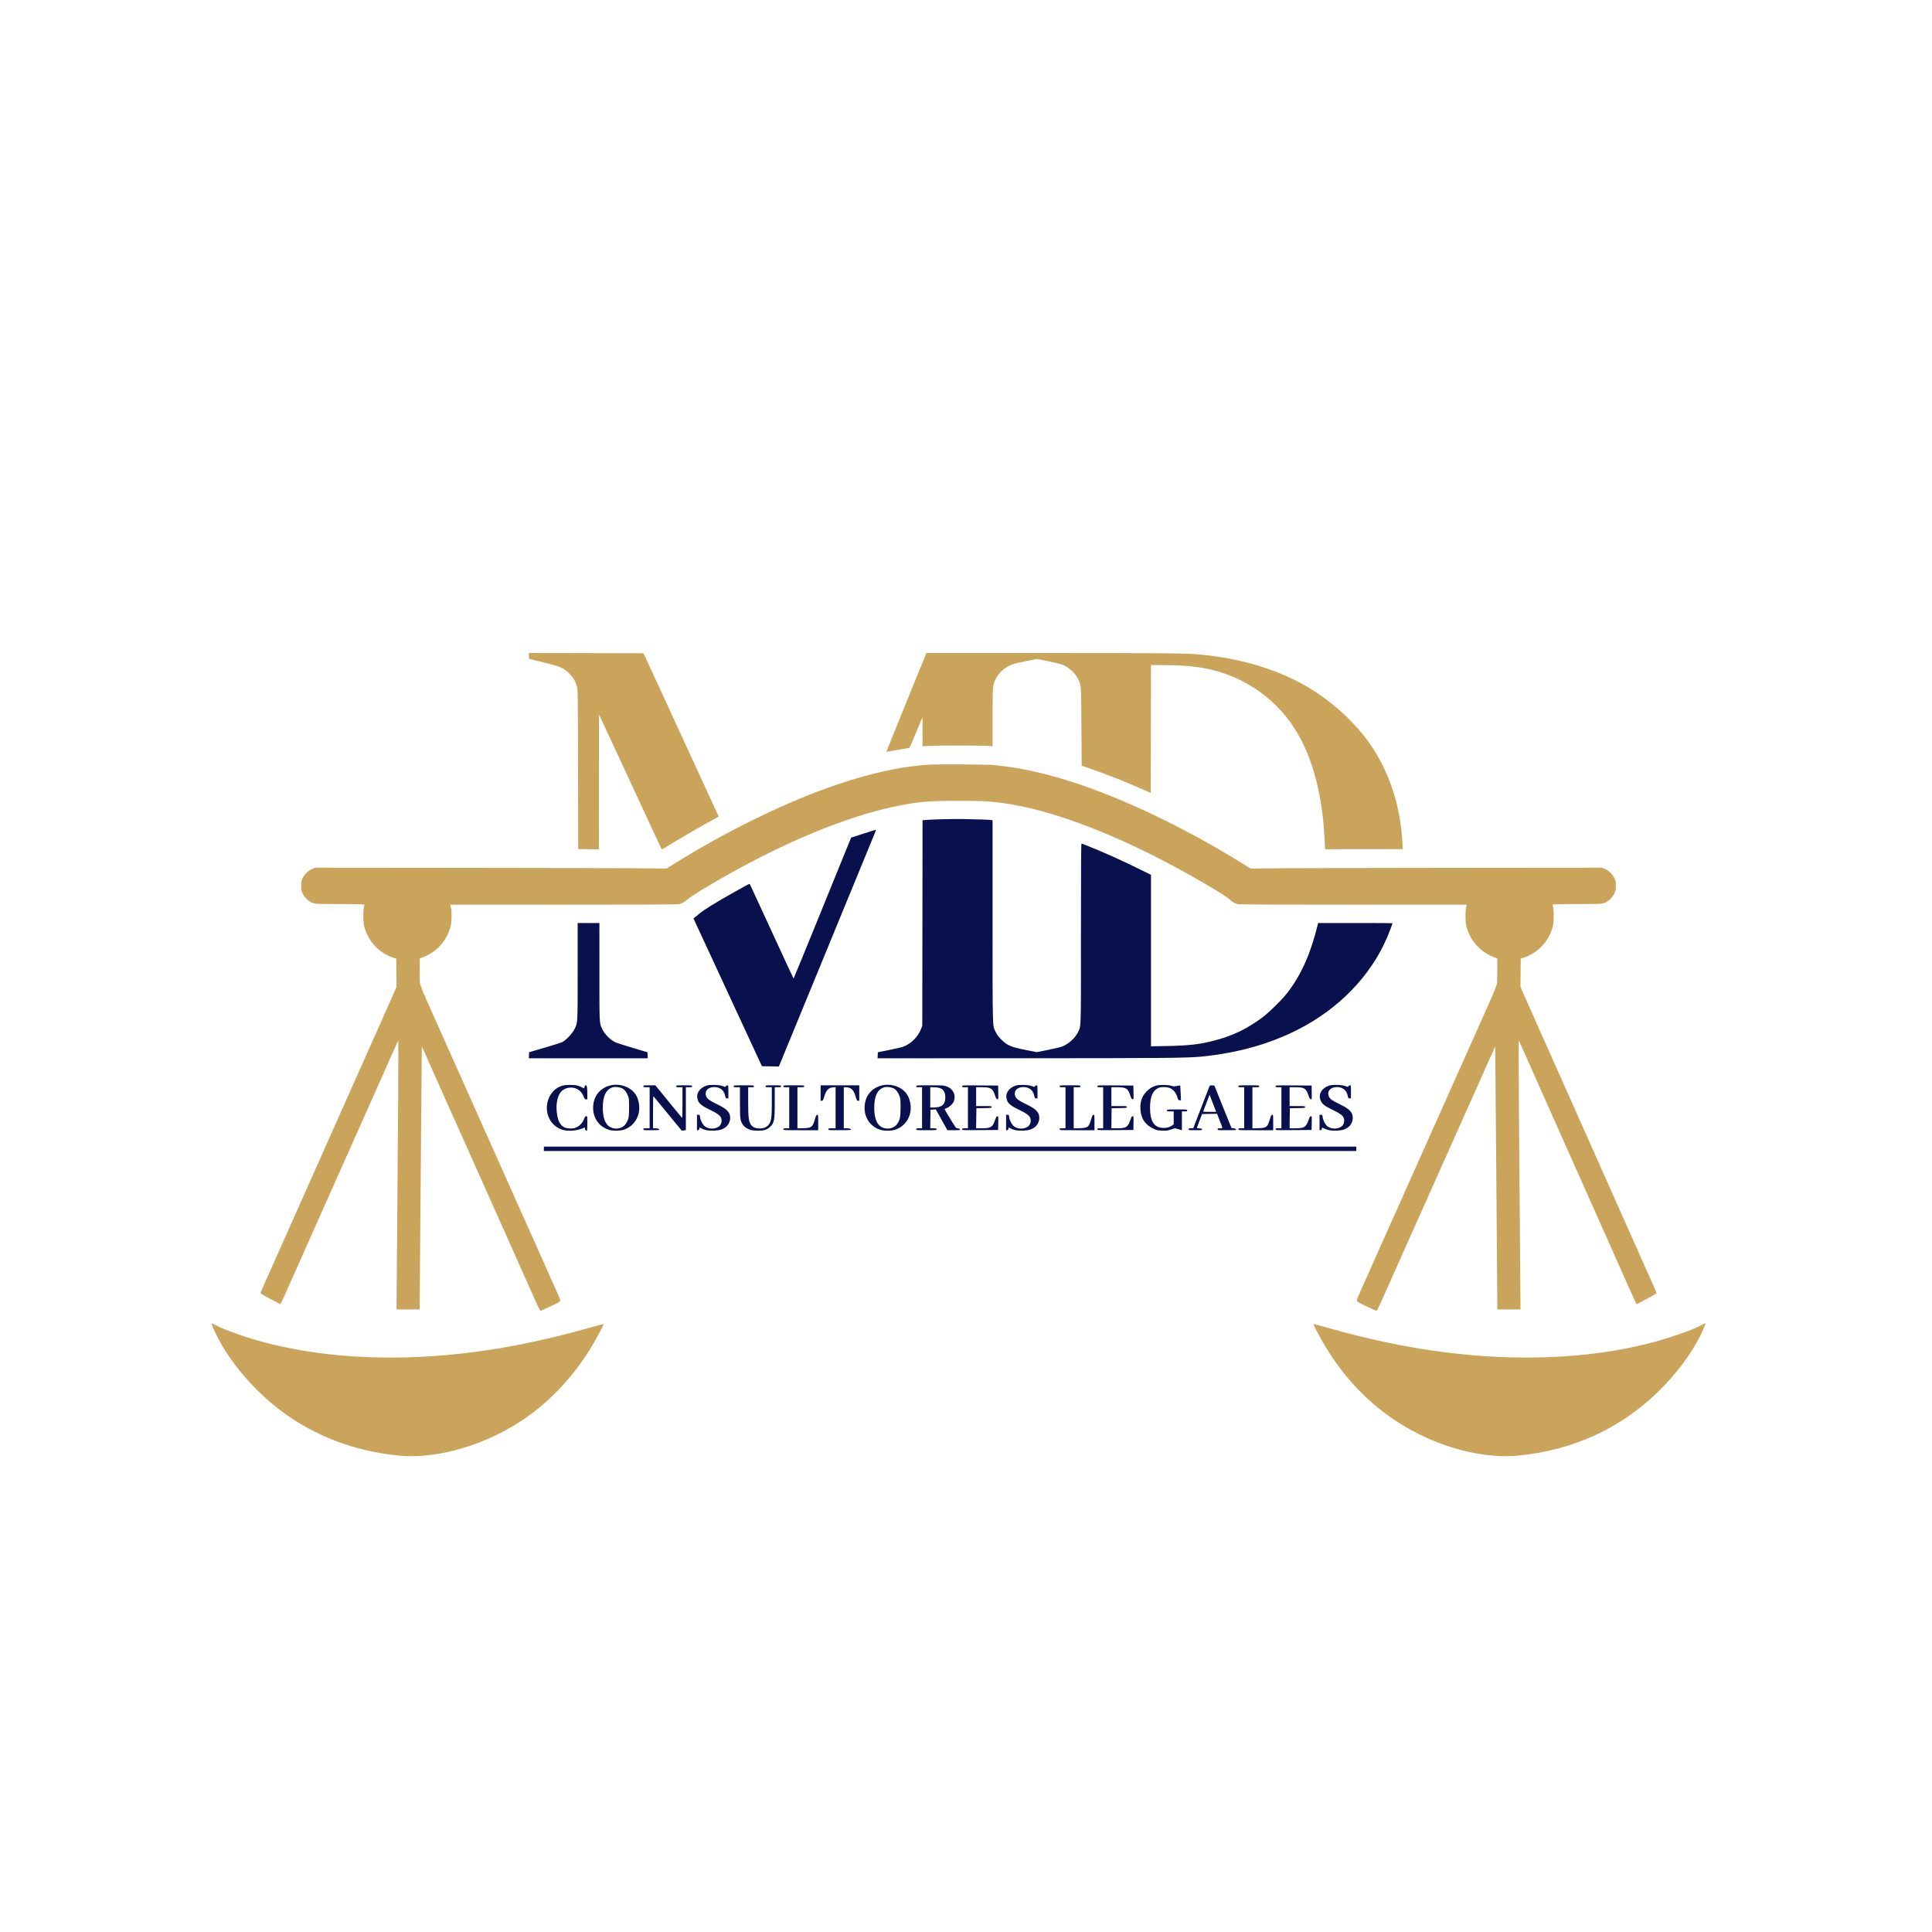
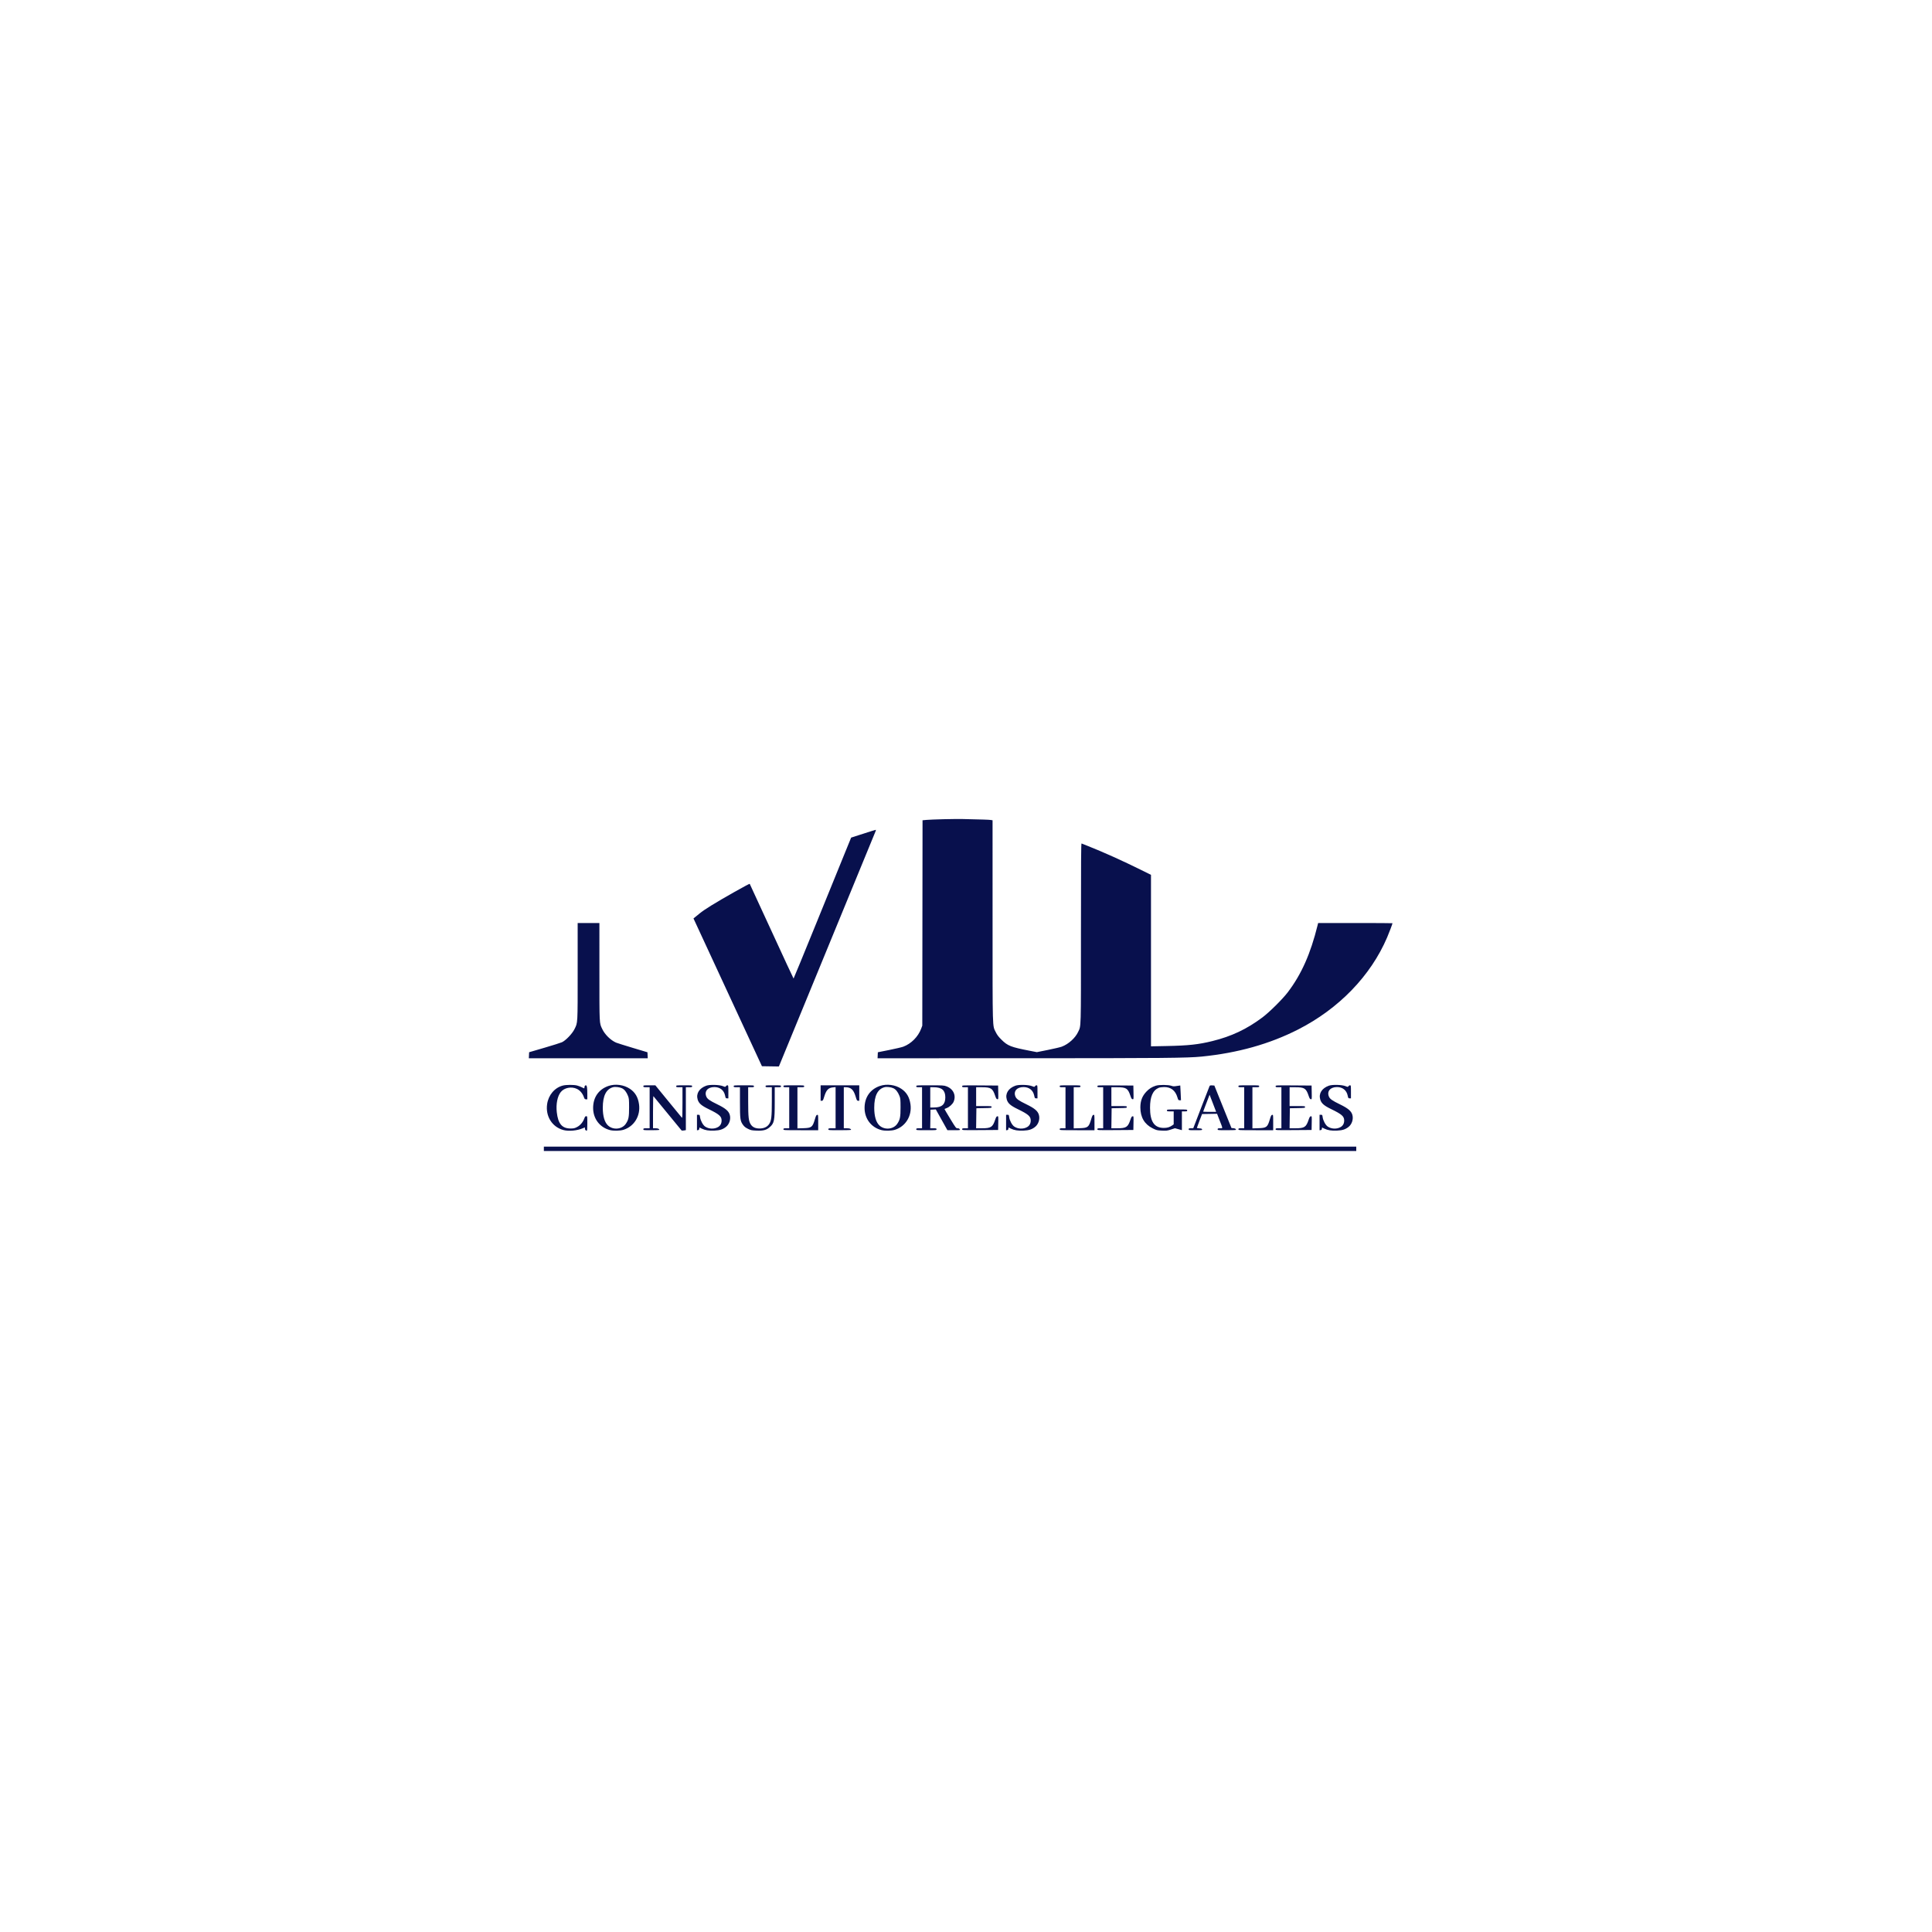
<svg xmlns="http://www.w3.org/2000/svg" width="4000" height="4000" viewBox="0 0 4000 4000" version="1.1">
-   <path d="M 1095 1357.977 C 1095 1363.352, 1095.229 1364.018, 1097.250 1364.517 C 1098.487 1364.823, 1111.919 1368.133, 1127.097 1371.874 C 1161.214 1380.282, 1166.768 1382.720, 1178.567 1394.468 C 1187.142 1403.006, 1191.388 1410.117, 1194.706 1421.500 C 1196.334 1427.086, 1196.476 1438.895, 1196.761 1592.750 L 1197.067 1758 1204.784 1758.019 C 1209.028 1758.029, 1218.688 1758.164, 1226.250 1758.320 L 1240 1758.602 1240.047 1619.051 L 1240.093 1479.500 1242.429 1484 C 1243.713 1486.475, 1272.771 1549.025, 1307.001 1623 C 1341.232 1696.975, 1369.554 1757.847, 1369.939 1758.270 C 1370.325 1758.694, 1374.434 1756.622, 1379.070 1753.667 C 1388.209 1747.842, 1417.860 1730.168, 1435.500 1720.031 C 1455.630 1708.464, 1459.403 1706.342, 1473.750 1698.527 C 1481.588 1694.258, 1487.993 1690.705, 1487.984 1690.633 C 1487.976 1690.560, 1452.963 1614.450, 1410.179 1521.500 L 1332.389 1352.500 1213.694 1352.246 L 1095 1351.992 1095 1357.977 M 1916.671 1355.250 C 1905.070 1383.057, 1834.942 1556.275, 1835.186 1556.520 C 1835.371 1556.705, 1840.918 1555.803, 1847.511 1554.516 C 1854.105 1553.229, 1864.450 1551.415, 1870.500 1550.485 C 1876.550 1549.556, 1881.986 1548.659, 1882.580 1548.494 C 1883.175 1548.328, 1889.573 1533.862, 1896.800 1516.346 L 1909.940 1484.500 1909.970 1514.733 L 1910 1544.966 1925.750 1544.233 C 1934.412 1543.830, 1946.675 1543.546, 1953 1543.603 C 1959.325 1543.659, 1973.725 1543.677, 1985 1543.643 C 2019.500 1543.538, 2040.157 1543.807, 2047.750 1544.460 L 2055 1545.083 2055.017 1485.792 C 2055.031 1437.657, 2055.310 1425.183, 2056.498 1419.500 C 2060.145 1402.055, 2072.205 1386.916, 2089.040 1378.652 C 2097.552 1374.473, 2100.930 1373.519, 2122.750 1369.130 L 2146.999 1364.252 2170.250 1369.006 C 2183.037 1371.621, 2196.081 1374.745, 2199.236 1375.947 C 2212.060 1380.834, 2225.768 1393.148, 2231.811 1405.208 C 2238.612 1418.780, 2238.347 1415.092, 2238.952 1504.385 L 2239.500 1585.270 2257.500 1591.468 C 2291.900 1603.311, 2331.760 1619.120, 2368 1635.292 L 2382.500 1641.763 2382.754 1509.382 L 2383.007 1377 2407.254 1377.004 C 2478.507 1377.014, 2523.218 1385.836, 2569.981 1409.112 C 2605.443 1426.763, 2637.875 1452.914, 2663.021 1484.133 C 2709.679 1542.058, 2736.710 1627.567, 2742.286 1734.868 L 2743.500 1758.237 2749.750 1758.177 C 2753.188 1758.144, 2789.366 1758.091, 2830.146 1758.059 L 2904.292 1758 2903.612 1745.250 C 2899.126 1661.167, 2871.969 1584.929, 2825.180 1525.065 C 2795.596 1487.215, 2755.917 1452.111, 2712.750 1425.601 C 2652.280 1388.464, 2572.554 1363.544, 2488.500 1355.508 C 2456.236 1352.424, 2420.562 1352.033, 2170.263 1352.016 L 1918.027 1352 1916.671 1355.250 M 1924 1583.134 C 1826.222 1588.907, 1702.623 1627.272, 1565.500 1694.414 C 1506.229 1723.436, 1450.968 1754.005, 1396.701 1787.792 L 1379.902 1798.250 1313.201 1797.646 C 1276.516 1797.314, 1112.850 1796.920, 949.500 1796.771 L 652.500 1796.500 646.753 1798.821 C 638.731 1802.060, 630.830 1809.569, 626.774 1817.807 C 623.769 1823.912, 623.500 1825.241, 623.500 1834 C 623.500 1842.759, 623.769 1844.088, 626.774 1850.193 C 630.830 1858.431, 638.731 1865.940, 646.753 1869.179 C 652.469 1871.488, 652.774 1871.502, 703.844 1871.785 C 748.612 1872.033, 755.115 1872.258, 754.621 1873.545 C 752.770 1878.370, 751.802 1889.695, 752.243 1901.384 C 752.663 1912.526, 753.206 1915.930, 755.851 1924 C 765.099 1952.220, 787.007 1974.080, 815 1983.018 L 820.500 1984.774 820.765 2013.856 L 821.030 2042.938 817.120 2052.219 C 814.970 2057.324, 811.534 2065.100, 809.484 2069.500 C 807.434 2073.900, 803.614 2082.450, 800.994 2088.500 C 798.375 2094.550, 794.100 2104.225, 791.496 2110 C 784.254 2126.060, 779.256 2137.253, 772.966 2151.500 C 769.809 2158.650, 763.299 2173.275, 758.498 2184 C 753.698 2194.725, 747.190 2209.350, 744.038 2216.500 C 734.655 2237.778, 716.344 2278.790, 706.881 2299.721 C 703.097 2308.093, 700 2315.158, 700 2315.422 C 700 2315.686, 697.252 2321.886, 693.894 2329.201 C 690.536 2336.515, 685.623 2347.450, 682.975 2353.500 C 678.098 2364.644, 672.269 2377.736, 656.483 2413 C 651.682 2423.725, 645.393 2437.900, 642.507 2444.500 C 639.620 2451.100, 635.129 2461.225, 632.525 2467 C 629.922 2472.775, 624.284 2485.375, 619.997 2495 C 615.709 2504.625, 610.290 2516.775, 607.953 2522 C 605.617 2527.225, 601.122 2537.350, 597.966 2544.500 C 594.809 2551.650, 588.300 2566.275, 583.500 2577 C 573.784 2598.712, 566.265 2615.609, 557.023 2636.500 C 553.617 2644.200, 548.135 2656.451, 544.841 2663.725 C 541.546 2670.999, 539.114 2677.375, 539.434 2677.894 C 540.025 2678.849, 579.229 2700, 580.410 2700 C 581.214 2700, 588.684 2683.722, 610.011 2635.500 C 623.766 2604.397, 640.643 2566.435, 646.465 2553.500 C 656.032 2532.245, 670.245 2500.362, 683.020 2471.500 C 686.184 2464.350, 692.700 2449.725, 697.500 2439 C 707.452 2416.762, 715.168 2399.437, 723.777 2380 C 739.404 2344.717, 742.481 2337.813, 746.731 2328.500 C 749.240 2323, 753.973 2312.425, 757.248 2305 C 767.499 2281.759, 783.030 2246.788, 792.998 2224.500 C 796.195 2217.350, 802.704 2202.725, 807.461 2192 C 812.218 2181.275, 817.998 2168.384, 820.305 2163.352 L 824.500 2154.205 824.784 2178.352 C 824.940 2191.634, 824.151 2314.550, 823.031 2451.500 C 821.911 2588.450, 820.996 2702.863, 820.997 2705.750 L 821 2711 845 2711 L 869 2711 869.004 2692.250 C 869.007 2675.036, 870.116 2536.375, 871.449 2386.500 C 871.747 2352.950, 872.291 2289.725, 872.659 2246 L 873.327 2166.500 876.772 2174 C 878.667 2178.125, 882.587 2186.900, 885.484 2193.500 C 888.380 2200.100, 894.691 2214.275, 899.509 2225 C 904.326 2235.725, 910.038 2248.550, 912.203 2253.500 C 914.367 2258.450, 918.982 2268.800, 922.458 2276.500 C 925.935 2284.200, 932.695 2299.275, 937.482 2310 C 947.849 2333.229, 955.502 2350.347, 964.306 2370 C 979.199 2403.245, 984.525 2415.174, 989.980 2427.500 C 993.145 2434.650, 999.675 2449.275, 1004.492 2460 C 1009.309 2470.725, 1015.623 2484.900, 1018.523 2491.500 C 1021.423 2498.100, 1025.244 2506.650, 1027.014 2510.500 C 1028.784 2514.350, 1032.825 2523.350, 1035.995 2530.500 C 1039.166 2537.650, 1045.689 2552.275, 1050.493 2563 C 1055.296 2573.725, 1061.816 2588.350, 1064.980 2595.500 C 1068.145 2602.650, 1074.676 2617.275, 1079.494 2628 C 1084.313 2638.725, 1090.833 2653.350, 1093.983 2660.500 C 1097.134 2667.650, 1101.973 2678.450, 1104.737 2684.500 C 1107.501 2690.550, 1110.802 2697.975, 1112.073 2701 C 1114.271 2706.233, 1118.632 2714, 1119.371 2714 C 1119.562 2714, 1128.669 2709.811, 1139.609 2704.691 C 1155.584 2697.214, 1159.562 2694.958, 1159.814 2693.233 C 1160.109 2691.216, 1155.924 2680.956, 1145.240 2657.500 C 1142.735 2652, 1138.107 2641.650, 1134.956 2634.500 C 1131.805 2627.350, 1125.299 2612.725, 1120.500 2602 C 1115.700 2591.275, 1109.993 2578.450, 1107.817 2573.500 C 1105.642 2568.550, 1101.019 2558.200, 1097.544 2550.500 C 1094.069 2542.800, 1087.611 2528.400, 1083.192 2518.500 C 1078.773 2508.600, 1071.748 2492.928, 1067.579 2483.673 C 1063.411 2474.418, 1060 2466.680, 1060 2466.477 C 1060 2466.275, 1057.460 2460.572, 1054.354 2453.804 C 1051.249 2447.037, 1046.132 2435.650, 1042.982 2428.500 C 1039.832 2421.350, 1033.313 2406.725, 1028.494 2396 C 1023.676 2385.275, 1017.149 2370.650, 1013.990 2363.500 C 1010.832 2356.350, 1004.087 2341.275, 999.002 2330 C 993.918 2318.725, 987.389 2304.100, 984.494 2297.500 C 981.599 2290.900, 974.865 2275.825, 969.530 2264 C 964.195 2252.175, 957.671 2237.550, 955.032 2231.500 C 952.393 2225.450, 948.567 2216.900, 946.529 2212.500 C 944.491 2208.100, 940.658 2199.550, 938.012 2193.500 C 935.366 2187.450, 929.051 2173.275, 923.977 2162 C 918.904 2150.725, 912.159 2135.650, 908.990 2128.500 C 905.820 2121.350, 899.296 2106.725, 894.493 2096 C 878.367 2059.995, 874.226 2050.290, 872.596 2044.681 C 871.704 2041.612, 870.530 2038.827, 869.987 2038.492 C 869.377 2038.115, 869 2027.646, 869 2011.123 L 869 1984.364 877.532 1981.046 C 902.703 1971.254, 922.577 1950.114, 931.158 1924 C 933.891 1915.681, 934.335 1912.760, 934.729 1900.500 C 935.044 1890.671, 934.754 1884.483, 933.755 1879.729 L 932.332 1872.959 1167.148 1873.023 C 1340.882 1873.070, 1403.073 1872.788, 1406.226 1871.939 C 1412.816 1870.165, 1418.081 1867.195, 1423 1862.478 C 1431.747 1854.091, 1488.185 1820.502, 1541.500 1791.953 C 1658.221 1729.453, 1770.544 1685.843, 1860.500 1668.100 C 1902.244 1659.867, 1925.079 1658.008, 1984.500 1658.008 C 2030.663 1658.008, 2046.148 1658.729, 2072.500 1662.105 C 2184.905 1676.507, 2336.094 1736.674, 2497.186 1831.113 C 2524.196 1846.946, 2541.191 1857.867, 2546 1862.478 C 2550.919 1867.195, 2556.184 1870.165, 2562.774 1871.939 C 2565.927 1872.788, 2628.118 1873.070, 2801.852 1873.023 L 3036.668 1872.959 3035.245 1879.729 C 3034.246 1884.483, 3033.956 1890.671, 3034.271 1900.500 C 3034.665 1912.760, 3035.109 1915.681, 3037.842 1924 C 3046.423 1950.114, 3066.297 1971.254, 3091.468 1981.046 L 3100 1984.364 3100 2011.123 C 3100 2027.646, 3099.623 2038.115, 3099.013 2038.492 C 3098.470 2038.827, 3097.296 2041.612, 3096.404 2044.681 C 3094.774 2050.290, 3090.633 2059.995, 3074.507 2096 C 3069.704 2106.725, 3063.180 2121.350, 3060.010 2128.500 C 3056.841 2135.650, 3050.096 2150.725, 3045.023 2162 C 3039.949 2173.275, 3033.634 2187.450, 3030.988 2193.500 C 3028.342 2199.550, 3024.509 2208.100, 3022.471 2212.500 C 3020.433 2216.900, 3016.607 2225.450, 3013.968 2231.500 C 3011.329 2237.550, 3004.805 2252.175, 2999.470 2264 C 2994.135 2275.825, 2987.401 2290.900, 2984.506 2297.500 C 2981.611 2304.100, 2975.082 2318.725, 2969.998 2330 C 2964.913 2341.275, 2958.168 2356.350, 2955.010 2363.500 C 2951.851 2370.650, 2945.324 2385.275, 2940.506 2396 C 2935.687 2406.725, 2929.168 2421.350, 2926.018 2428.500 C 2922.868 2435.650, 2917.751 2447.037, 2914.646 2453.804 C 2911.540 2460.572, 2909 2466.275, 2909 2466.477 C 2909 2466.680, 2905.589 2474.418, 2901.421 2483.673 C 2897.252 2492.928, 2890.227 2508.600, 2885.808 2518.500 C 2881.389 2528.400, 2874.931 2542.800, 2871.456 2550.500 C 2867.981 2558.200, 2863.358 2568.550, 2861.183 2573.500 C 2859.007 2578.450, 2853.300 2591.275, 2848.500 2602 C 2843.701 2612.725, 2837.195 2627.350, 2834.044 2634.500 C 2830.893 2641.650, 2826.265 2652, 2823.760 2657.500 C 2813.076 2680.956, 2808.891 2691.216, 2809.186 2693.233 C 2809.438 2694.958, 2813.416 2697.214, 2829.391 2704.691 C 2840.331 2709.811, 2849.438 2714, 2849.629 2714 C 2850.368 2714, 2854.729 2706.233, 2856.927 2701 C 2858.198 2697.975, 2861.499 2690.550, 2864.263 2684.500 C 2867.027 2678.450, 2871.866 2667.650, 2875.017 2660.500 C 2878.167 2653.350, 2884.687 2638.725, 2889.506 2628 C 2894.324 2617.275, 2900.855 2602.650, 2904.020 2595.500 C 2907.184 2588.350, 2913.704 2573.725, 2918.507 2563 C 2923.311 2552.275, 2929.834 2537.650, 2933.005 2530.500 C 2936.175 2523.350, 2940.216 2514.350, 2941.986 2510.500 C 2943.756 2506.650, 2947.577 2498.100, 2950.477 2491.500 C 2953.377 2484.900, 2959.691 2470.725, 2964.508 2460 C 2969.325 2449.275, 2975.855 2434.650, 2979.020 2427.500 C 2984.475 2415.174, 2989.801 2403.245, 3004.694 2370 C 3013.498 2350.347, 3021.151 2333.229, 3031.518 2310 C 3036.305 2299.275, 3043.065 2284.200, 3046.542 2276.500 C 3050.018 2268.800, 3054.633 2258.450, 3056.797 2253.500 C 3058.962 2248.550, 3064.674 2235.725, 3069.491 2225 C 3074.309 2214.275, 3080.620 2200.100, 3083.516 2193.500 C 3086.413 2186.900, 3090.333 2178.125, 3092.228 2174 L 3095.673 2166.500 3096.341 2246 C 3096.709 2289.725, 3097.253 2352.950, 3097.551 2386.500 C 3098.884 2536.375, 3099.993 2675.036, 3099.996 2692.250 L 3100 2711 3124 2711 L 3148 2711 3148.003 2705.750 C 3148.004 2702.863, 3147.089 2588.450, 3145.969 2451.500 C 3144.849 2314.550, 3144.060 2191.634, 3144.216 2178.352 L 3144.500 2154.205 3148.695 2163.352 C 3151.002 2168.384, 3156.782 2181.275, 3161.539 2192 C 3166.296 2202.725, 3172.805 2217.350, 3176.002 2224.500 C 3185.970 2246.788, 3201.501 2281.759, 3211.752 2305 C 3215.027 2312.425, 3219.760 2323, 3222.269 2328.500 C 3226.519 2337.813, 3229.596 2344.717, 3245.223 2380 C 3253.832 2399.437, 3261.548 2416.762, 3271.500 2439 C 3276.300 2449.725, 3282.816 2464.350, 3285.980 2471.500 C 3298.755 2500.362, 3312.968 2532.245, 3322.535 2553.500 C 3328.357 2566.435, 3345.234 2604.397, 3358.989 2635.500 C 3380.316 2683.722, 3387.786 2700, 3388.590 2700 C 3389.771 2700, 3428.975 2678.849, 3429.566 2677.894 C 3429.886 2677.375, 3427.454 2670.999, 3424.159 2663.725 C 3420.865 2656.451, 3415.383 2644.200, 3411.977 2636.500 C 3402.735 2615.609, 3395.216 2598.712, 3385.500 2577 C 3380.700 2566.275, 3374.191 2551.650, 3371.034 2544.500 C 3367.878 2537.350, 3363.383 2527.225, 3361.047 2522 C 3358.710 2516.775, 3353.291 2504.625, 3349.003 2495 C 3344.716 2485.375, 3339.078 2472.775, 3336.475 2467 C 3333.871 2461.225, 3329.380 2451.100, 3326.493 2444.500 C 3323.607 2437.900, 3317.318 2423.725, 3312.517 2413 C 3296.731 2377.736, 3290.902 2364.644, 3286.025 2353.500 C 3283.377 2347.450, 3278.464 2336.515, 3275.106 2329.201 C 3271.748 2321.886, 3269 2315.686, 3269 2315.422 C 3269 2315.158, 3265.903 2308.093, 3262.119 2299.721 C 3252.656 2278.790, 3234.345 2237.778, 3224.962 2216.500 C 3221.810 2209.350, 3215.302 2194.725, 3210.502 2184 C 3205.701 2173.275, 3199.191 2158.650, 3196.034 2151.500 C 3189.744 2137.253, 3184.746 2126.060, 3177.504 2110 C 3174.900 2104.225, 3170.625 2094.550, 3168.006 2088.500 C 3165.386 2082.450, 3161.566 2073.900, 3159.516 2069.500 C 3157.466 2065.100, 3154.030 2057.324, 3151.880 2052.219 L 3147.970 2042.938 3148.235 2013.856 L 3148.500 1984.774 3154 1983.018 C 3168.858 1978.274, 3182.502 1969.579, 3193.260 1957.999 C 3202.171 1948.407, 3208.946 1936.825, 3213.149 1924 C 3215.794 1915.930, 3216.337 1912.526, 3216.757 1901.384 C 3217.198 1889.695, 3216.230 1878.370, 3214.379 1873.545 C 3213.885 1872.258, 3220.388 1872.033, 3265.156 1871.785 C 3316.226 1871.502, 3316.531 1871.488, 3322.247 1869.179 C 3330.269 1865.940, 3338.170 1858.431, 3342.226 1850.193 C 3345.231 1844.088, 3345.500 1842.759, 3345.500 1834 C 3345.500 1825.241, 3345.231 1823.912, 3342.226 1817.807 C 3338.170 1809.569, 3330.269 1802.060, 3322.247 1798.821 L 3316.500 1796.500 3019.500 1796.771 C 2856.150 1796.920, 2692.484 1797.314, 2655.799 1797.646 L 2589.098 1798.250 2572.299 1787.792 C 2546.266 1771.584, 2518.595 1755.310, 2491.500 1740.273 C 2384.315 1680.789, 2277.830 1634.828, 2188.352 1609.428 C 2140.475 1595.837, 2102.972 1588.531, 2057.500 1583.935 C 2044.719 1582.643, 1942.681 1582.031, 1924 1583.134 M 438 2740.477 C 438 2742.133, 443.575 2755.189, 448.317 2764.640 C 476.603 2821.014, 526.250 2879.112, 582 2921.081 C 650.797 2972.871, 733.667 3004.468, 824.500 3013.542 C 906.389 3021.722, 1009.404 2991.046, 1089.939 2934.498 C 1143.579 2896.834, 1189.750 2846.520, 1225.749 2786.500 C 1236.092 2769.255, 1250.480 2742.147, 1249.702 2741.369 C 1249.413 2741.079, 1236.423 2744.459, 1220.838 2748.880 C 1136.934 2772.680, 1060.772 2788.768, 984 2798.909 C 831.254 2819.086, 684.205 2813.357, 559.500 2782.370 C 517.158 2771.849, 467.624 2754.846, 446.033 2743.422 C 439.795 2740.121, 438 2739.463, 438 2740.477 M 3523.500 2743.076 C 3505.517 2753.369, 3452.059 2771.795, 3409.500 2782.370 C 3284.795 2813.357, 3137.746 2819.086, 2985 2798.909 C 2908.228 2788.768, 2832.066 2772.680, 2748.162 2748.880 C 2732.577 2744.459, 2719.587 2741.079, 2719.298 2741.369 C 2718.520 2742.147, 2732.908 2769.255, 2743.251 2786.500 C 2791.890 2867.594, 2856.905 2928.796, 2937 2968.887 C 3006.011 3003.429, 3082.010 3019.785, 3144.500 3013.542 C 3257.108 3002.293, 3355.088 2957.441, 3432.898 2881.524 C 3470.311 2845.021, 3500.560 2804.746, 3520.683 2764.640 C 3525.425 2755.189, 3531 2742.133, 3531 2740.477 C 3531 2739.410, 3528.228 2740.370, 3523.500 2743.076" stroke="none" fill="#cba45c" fill-rule="evenodd" />
  <path d="M 1953.500 1696.082 C 1938.650 1696.441, 1922.793 1697.084, 1918.261 1697.510 L 1910.023 1698.286 1909.761 1910.893 L 1909.500 2123.500 1907.167 2129.723 C 1900.883 2146.488, 1886.626 2160.865, 1870.146 2167.055 C 1867.041 2168.221, 1853.925 2171.293, 1841 2173.882 L 1817.500 2178.589 1817.202 2184.794 L 1816.905 2191 2115.202 2190.969 C 2411.137 2190.939, 2458.128 2190.505, 2488 2187.525 C 2562.425 2180.100, 2628.542 2161.531, 2687.500 2131.498 C 2771.987 2088.459, 2837.761 2020.478, 2871.846 1940.967 C 2876.068 1931.119, 2883 1912.756, 2883 1911.420 C 2883 1911.189, 2848.367 1911, 2806.039 1911 L 2729.077 1911 2728.029 1915.250 C 2713.322 1974.882, 2694.546 2017.117, 2666.124 2054.500 C 2655.274 2068.771, 2628.043 2095.732, 2613.500 2106.603 C 2581.133 2130.796, 2549.595 2145.679, 2509.982 2155.453 C 2481.202 2162.555, 2460.318 2164.811, 2415.250 2165.688 L 2383 2166.316 2383 1988.799 L 2383 1811.282 2362.250 1800.992 C 2324.768 1782.406, 2285.157 1764.571, 2253 1751.803 C 2246.125 1749.073, 2239.938 1746.602, 2239.250 1746.313 C 2238.253 1745.892, 2238 1783.451, 2238 1932.183 C 2238 2136.497, 2238.386 2123.063, 2232.129 2136.500 C 2226.247 2149.132, 2212.237 2161.763, 2198.304 2166.996 C 2195.112 2168.195, 2182.196 2171.241, 2169.602 2173.765 L 2146.703 2178.355 2132.102 2175.527 C 2092.883 2167.931, 2086.392 2165.387, 2073.397 2152.522 C 2067.283 2146.470, 2064.394 2142.658, 2061.634 2137 C 2054.596 2122.577, 2055.037 2137.902, 2055.017 1906.882 L 2055 1698.263 2050.750 1697.632 C 2046.978 1697.071, 2034.798 1696.667, 1992.500 1695.702 C 1985.900 1695.552, 1968.350 1695.722, 1953.500 1696.082 M 1804.500 1720.605 C 1800.100 1721.987, 1788.778 1725.610, 1779.340 1728.657 L 1762.180 1734.198 1749.270 1765.849 C 1742.169 1783.257, 1715.466 1848.902, 1689.929 1911.727 C 1664.393 1974.552, 1643.275 2025.959, 1643 2025.965 C 1642.725 2025.971, 1622.294 1981.994, 1597.598 1928.238 C 1572.901 1874.482, 1552.502 1830.276, 1552.267 1830.003 C 1551.776 1829.433, 1542.373 1834.403, 1519.500 1847.322 C 1480.654 1869.263, 1457.848 1883.360, 1448.431 1891.252 C 1445.644 1893.588, 1441.656 1896.850, 1439.570 1898.500 L 1435.777 1901.500 1506.642 2054.500 L 1577.507 2207.500 1595.045 2207.772 L 1612.584 2208.044 1711.973 1966.272 C 1766.637 1833.298, 1811.962 1723.037, 1812.694 1721.250 C 1813.427 1719.463, 1813.683 1718.021, 1813.263 1718.047 C 1812.844 1718.073, 1808.900 1719.224, 1804.500 1720.605 M 1196 2011.290 C 1196 2122.569, 1196.327 2116.755, 1189.264 2131 C 1184.645 2140.316, 1171.238 2154.256, 1163.461 2157.829 C 1160.690 2159.102, 1144.265 2164.280, 1126.961 2169.334 L 1095.500 2178.524 1095.202 2184.762 L 1094.905 2191 1218 2191 L 1341.095 2191 1340.798 2184.807 L 1340.500 2178.614 1310 2169.469 C 1293.225 2164.439, 1277.757 2159.575, 1275.626 2158.661 C 1264.372 2153.832, 1252.233 2141.890, 1246.762 2130.268 C 1240.788 2117.576, 1241.025 2122.444, 1241.012 2012.250 L 1241 1911 1218.500 1911 L 1196 1911 1196 2011.290 M 1165 2247.603 C 1148.202 2252.098, 1135.501 2267.183, 1132.776 2285.879 C 1129.107 2311.058, 1143.110 2333.381, 1166.500 2339.639 C 1177.387 2342.551, 1194.921 2340.963, 1206.452 2336.021 L 1211 2334.071 1211 2336.336 C 1211 2338.849, 1212.706 2341, 1214.700 2341 C 1215.709 2341, 1216 2337.641, 1216 2326 C 1216 2311.010, 1215.998 2311, 1213.698 2311 C 1211.857 2311, 1211.052 2311.954, 1209.686 2315.750 C 1206.940 2323.381, 1201.248 2330.053, 1194.568 2333.469 C 1189.516 2336.053, 1187.628 2336.466, 1181.096 2336.422 C 1163.585 2336.304, 1155.422 2326.586, 1152.754 2302.683 C 1150.880 2285.901, 1154.052 2269.773, 1160.935 2261.082 C 1168.196 2251.914, 1183.270 2248.962, 1194.576 2254.493 C 1200.853 2257.564, 1206.123 2263.763, 1208.753 2271.168 C 1210.244 2275.365, 1210.833 2276, 1213.235 2276 L 1216 2276 1216 2266.140 C 1216 2252.248, 1215.169 2247, 1212.971 2247 C 1211.123 2247, 1210 2248.902, 1210 2252.034 C 1210 2253.775, 1209.668 2253.732, 1205.202 2251.415 C 1202.563 2250.046, 1197.950 2248.273, 1194.952 2247.475 C 1187.992 2245.623, 1172.149 2245.691, 1165 2247.603 M 1259.772 2248.345 C 1239.617 2255.213, 1228 2271.848, 1228 2293.839 C 1228 2316.025, 1241.570 2334.039, 1262.500 2339.639 C 1269.924 2341.625, 1283.642 2341.367, 1290.909 2339.105 C 1313.021 2332.223, 1326.429 2310.179, 1323.039 2286.278 C 1320.964 2271.642, 1315.024 2261.564, 1304.176 2254.273 C 1291.609 2245.826, 1274.043 2243.481, 1259.772 2248.345 M 1462.321 2247.796 C 1447.679 2253.023, 1440.766 2264.135, 1444.450 2276.524 C 1446.768 2284.322, 1452.282 2289.150, 1467 2296.271 C 1489.058 2306.943, 1493.989 2311.249, 1493.996 2319.849 C 1494.002 2325.984, 1491.477 2330.641, 1486.620 2333.456 C 1478.649 2338.075, 1467.421 2337.602, 1459.765 2332.324 C 1455.279 2329.231, 1450.328 2319.950, 1449.389 2312.876 C 1448.785 2308.324, 1448.552 2308, 1445.871 2308 L 1443 2308 1443 2324.070 L 1443 2340.139 1445.250 2339.820 C 1446.819 2339.597, 1447.591 2338.718, 1447.800 2336.915 L 1448.101 2334.330 1452.800 2336.623 C 1459.967 2340.119, 1467.304 2341.287, 1478.981 2340.792 C 1490.198 2340.316, 1496.025 2338.507, 1502.673 2333.436 C 1509.947 2327.888, 1513.443 2317.242, 1510.939 2308.264 C 1508.708 2300.262, 1502.052 2294.641, 1485 2286.359 C 1469.194 2278.682, 1464.451 2275.323, 1462.364 2270.329 C 1457.815 2259.442, 1465.253 2250.640, 1479 2250.640 C 1490.633 2250.640, 1498.934 2257.217, 1501.211 2268.241 C 1502.317 2273.599, 1502.595 2274, 1505.200 2274 L 1508 2274 1508 2260.500 C 1508 2247.686, 1507.899 2247, 1506.008 2247 C 1504.913 2247, 1503.497 2247.832, 1502.863 2248.848 C 1501.744 2250.640, 1501.552 2250.636, 1496.604 2248.693 C 1489.099 2245.745, 1469.501 2245.232, 1462.321 2247.796 M 1821.772 2248.345 C 1801.617 2255.213, 1790 2271.848, 1790 2293.839 C 1790 2316.025, 1803.570 2334.039, 1824.500 2339.639 C 1831.924 2341.625, 1845.642 2341.367, 1852.909 2339.105 C 1875.021 2332.223, 1888.429 2310.179, 1885.039 2286.278 C 1882.964 2271.642, 1877.024 2261.564, 1866.176 2254.273 C 1853.609 2245.826, 1836.043 2243.481, 1821.772 2248.345 M 2102.321 2247.796 C 2087.679 2253.023, 2080.766 2264.135, 2084.450 2276.524 C 2086.768 2284.322, 2092.282 2289.150, 2107 2296.271 C 2129.058 2306.943, 2133.989 2311.249, 2133.996 2319.849 C 2134.002 2325.984, 2131.477 2330.641, 2126.620 2333.456 C 2118.649 2338.075, 2107.421 2337.602, 2099.765 2332.324 C 2095.279 2329.231, 2090.328 2319.950, 2089.389 2312.876 C 2088.785 2308.324, 2088.552 2308, 2085.871 2308 L 2083 2308 2083 2324.070 L 2083 2340.139 2085.250 2339.820 C 2086.819 2339.597, 2087.591 2338.718, 2087.800 2336.915 L 2088.101 2334.330 2092.800 2336.623 C 2099.967 2340.119, 2107.304 2341.287, 2118.981 2340.792 C 2130.198 2340.316, 2136.025 2338.507, 2142.673 2333.436 C 2149.947 2327.888, 2153.443 2317.242, 2150.939 2308.264 C 2148.708 2300.262, 2142.052 2294.641, 2125 2286.359 C 2109.194 2278.682, 2104.451 2275.323, 2102.364 2270.329 C 2097.815 2259.442, 2105.253 2250.640, 2119 2250.640 C 2130.633 2250.640, 2138.934 2257.217, 2141.211 2268.241 C 2142.317 2273.599, 2142.595 2274, 2145.200 2274 L 2148 2274 2148 2260.500 C 2148 2247.686, 2147.899 2247, 2146.008 2247 C 2144.913 2247, 2143.497 2247.832, 2142.863 2248.848 C 2141.744 2250.640, 2141.552 2250.636, 2136.604 2248.693 C 2129.099 2245.745, 2109.501 2245.232, 2102.321 2247.796 M 2392.798 2247.880 C 2384.678 2250.549, 2379.228 2254.009, 2373.346 2260.227 C 2364.827 2269.236, 2361 2279.288, 2361 2292.661 C 2361 2313.219, 2369.524 2327.703, 2386.604 2336.167 C 2394.497 2340.078, 2395.637 2340.357, 2405.544 2340.797 C 2415.013 2341.218, 2416.927 2340.992, 2424.353 2338.577 L 2432.620 2335.888 2439.810 2337.880 L 2447 2339.873 2447 2320.436 L 2447 2301 2452.500 2301 C 2457.333 2301, 2458 2300.758, 2458 2299 C 2458 2297.063, 2457.333 2297, 2437 2297 C 2416.667 2297, 2416 2297.063, 2416 2299 C 2416 2300.810, 2416.667 2301, 2423 2301 L 2430 2301 2430 2314.432 L 2430 2327.864 2427.058 2329.959 C 2421.763 2333.729, 2416.782 2335.222, 2409.500 2335.222 C 2389.903 2335.222, 2381.030 2322.218, 2381.030 2293.500 C 2381.030 2270.537, 2386.720 2257.458, 2399 2252.198 C 2400.980 2251.350, 2405.762 2250.659, 2410.009 2250.607 C 2424.130 2250.437, 2433.550 2257.748, 2437.787 2272.167 C 2439.347 2277.477, 2439.750 2277.997, 2442.300 2277.999 L 2445.100 2278 2444.416 2262.750 C 2444.039 2254.363, 2443.679 2247.437, 2443.616 2247.361 C 2443.552 2247.284, 2440.350 2247.749, 2436.500 2248.395 C 2430.699 2249.368, 2428.815 2249.319, 2425.500 2248.110 C 2418.990 2245.735, 2399.734 2245.600, 2392.798 2247.880 M 2751.321 2247.796 C 2736.679 2253.023, 2729.766 2264.135, 2733.450 2276.524 C 2735.768 2284.322, 2741.282 2289.150, 2756 2296.271 C 2778.058 2306.943, 2782.989 2311.249, 2782.996 2319.849 C 2783.002 2325.984, 2780.477 2330.641, 2775.620 2333.456 C 2767.649 2338.075, 2756.421 2337.602, 2748.765 2332.324 C 2744.279 2329.231, 2739.328 2319.950, 2738.389 2312.876 C 2737.785 2308.324, 2737.552 2308, 2734.871 2308 L 2732 2308 2732 2324.070 L 2732 2340.139 2734.250 2339.820 C 2735.819 2339.597, 2736.591 2338.718, 2736.800 2336.915 L 2737.101 2334.330 2741.800 2336.623 C 2748.967 2340.119, 2756.304 2341.287, 2767.981 2340.792 C 2779.198 2340.316, 2785.025 2338.507, 2791.673 2333.436 C 2798.947 2327.888, 2802.443 2317.242, 2799.939 2308.264 C 2797.708 2300.262, 2791.052 2294.641, 2774 2286.359 C 2758.194 2278.682, 2753.451 2275.323, 2751.364 2270.329 C 2746.815 2259.442, 2754.253 2250.640, 2768 2250.640 C 2779.633 2250.640, 2787.934 2257.217, 2790.211 2268.241 C 2791.317 2273.599, 2791.595 2274, 2794.200 2274 L 2797 2274 2797 2260.500 C 2797 2247.686, 2796.899 2247, 2795.008 2247 C 2793.913 2247, 2792.497 2247.832, 2791.863 2248.848 C 2790.744 2250.640, 2790.552 2250.636, 2785.604 2248.693 C 2778.099 2245.745, 2758.501 2245.232, 2751.321 2247.796 M 1332 2249 C 1332 2250.795, 1332.667 2251, 1338.500 2251 L 1345 2251 1345 2293.500 L 1345 2336 1338.500 2336 C 1332.667 2336, 1332 2336.205, 1332 2338 C 1332 2339.919, 1332.667 2340, 1348.500 2340 C 1357.575 2340, 1365 2339.640, 1365 2339.200 C 1365 2337.179, 1362.164 2336, 1357.300 2336 L 1352 2336 1352 2302.300 C 1352 2283.427, 1352.378 2269.018, 1352.860 2269.550 C 1353.333 2270.072, 1366.439 2286.025, 1381.984 2305 C 1397.530 2323.975, 1410.600 2339.884, 1411.028 2340.354 C 1411.457 2340.824, 1413.651 2340.897, 1415.904 2340.516 L 1420 2339.824 1420 2295.412 L 1420 2251 1426.500 2251 C 1432.333 2251, 1433 2250.795, 1433 2249 C 1433 2247.081, 1432.333 2247, 1416.500 2247 C 1400.667 2247, 1400 2247.081, 1400 2249 C 1400 2250.795, 1400.667 2251, 1406.500 2251 L 1413 2251 1413 2283.214 C 1413 2310.285, 1412.785 2315.195, 1411.653 2313.964 C 1410.912 2313.159, 1398.267 2297.762, 1383.554 2279.750 L 1356.802 2247 1344.401 2247 C 1332.667 2247, 1332 2247.108, 1332 2249 M 1519 2249 C 1519 2250.795, 1519.667 2251, 1525.500 2251 L 1532 2251 1532 2282.184 C 1532 2317.105, 1532.529 2320.925, 1538.506 2329.160 C 1540.984 2332.573, 1543.671 2334.697, 1548.551 2337.100 C 1554.617 2340.086, 1556.223 2340.418, 1566.514 2340.812 C 1580.398 2341.343, 1586.833 2339.660, 1593.565 2333.734 C 1603.023 2325.409, 1604 2320.512, 1604 2281.451 L 1604 2251 1610.500 2251 C 1616.333 2251, 1617 2250.795, 1617 2249 C 1617 2247.083, 1616.333 2247, 1601 2247 C 1585.667 2247, 1585 2247.083, 1585 2249 C 1585 2250.795, 1585.667 2251, 1591.500 2251 L 1598 2251 1597.983 2280.250 C 1597.963 2312.883, 1597.030 2320.577, 1592.249 2327.500 C 1588.193 2333.373, 1581.370 2336.453, 1572.509 2336.412 C 1563.939 2336.371, 1558.174 2333.731, 1554.486 2328.158 C 1549.949 2321.302, 1549.036 2313.392, 1549.017 2280.750 L 1549 2251 1555 2251 C 1560.333 2251, 1561 2250.778, 1561 2249 C 1561 2247.063, 1560.333 2247, 1540 2247 C 1519.667 2247, 1519 2247.063, 1519 2249 M 1622 2249 C 1622 2250.778, 1622.667 2251, 1628 2251 L 1634 2251 1634 2293.500 L 1634 2336 1628 2336 C 1622.667 2336, 1622 2336.222, 1622 2338 C 1622 2339.963, 1622.667 2340, 1658 2340 L 1694 2340 1694 2323.930 C 1694 2308.114, 1693.967 2307.866, 1691.876 2308.180 C 1690.138 2308.442, 1689.265 2310.138, 1687.078 2317.500 C 1682.229 2333.826, 1680.285 2335.322, 1663.250 2335.836 L 1651 2336.206 1651 2293.603 L 1651 2251 1658 2251 C 1664.333 2251, 1665 2250.810, 1665 2249 C 1665 2247.062, 1664.333 2247, 1643.500 2247 C 1622.667 2247, 1622 2247.062, 1622 2249 M 1699 2263 L 1699 2279 1701.439 2279 C 1703.627 2279, 1704.141 2278.140, 1706.416 2270.683 C 1710.615 2256.915, 1714.897 2252.279, 1724.309 2251.308 L 1730 2250.720 1730 2293.360 L 1730 2336 1722.500 2336 C 1715.667 2336, 1715 2336.178, 1715 2338 C 1715 2339.943, 1715.667 2340, 1738.500 2340 C 1751.425 2340, 1762 2339.640, 1762 2339.200 C 1762 2337.073, 1759.083 2336, 1753.300 2336 L 1747 2336 1747 2293.500 L 1747 2251 1750.750 2251.006 C 1761.769 2251.022, 1767.194 2256.014, 1771.391 2269.999 C 1773.839 2278.154, 1774.323 2279, 1776.546 2279 L 1779 2279 1779 2263 L 1779 2247 1739 2247 L 1699 2247 1699 2263 M 1897 2249 C 1897 2250.778, 1897.667 2251, 1903 2251 L 1909 2251 1909 2293.500 L 1909 2336 1903 2336 C 1897.667 2336, 1897 2336.222, 1897 2338 C 1897 2339.937, 1897.667 2340, 1918 2340 C 1938.333 2340, 1939 2339.937, 1939 2338 C 1939 2336.204, 1938.333 2336, 1932.478 2336 L 1925.957 2336 1926.228 2316.750 L 1926.500 2297.500 1932 2297.213 L 1937.500 2296.925 1949.500 2318.438 L 1961.500 2339.950 1974.785 2339.975 C 1987.764 2339.999, 1988.046 2339.954, 1987 2338 C 1986.262 2336.620, 1984.906 2336, 1982.631 2336 C 1979.418 2336, 1979.023 2335.493, 1967.517 2316.591 C 1961.019 2305.916, 1955.657 2296.841, 1955.601 2296.424 C 1955.545 2296.007, 1957.379 2295.040, 1959.676 2294.275 C 1965.328 2292.391, 1972.388 2285.964, 1974.517 2280.766 C 1979.909 2267.599, 1973.660 2254.384, 1959.544 2249.103 C 1954.317 2247.147, 1951.939 2247, 1925.462 2247 C 1897.667 2247, 1897 2247.047, 1897 2249 M 1992 2248.988 C 1992 2250.780, 1992.655 2251, 1998 2251 L 2004 2251 2004 2293.500 L 2004 2336 1998 2336 C 1992.655 2336, 1992 2336.220, 1992 2338.012 C 1992 2339.997, 1992.505 2340.021, 2029.250 2339.762 L 2066.500 2339.500 2066.778 2325.177 C 2067.054 2310.936, 2067.043 2310.855, 2064.865 2311.177 C 2063.141 2311.431, 2062.187 2312.950, 2060.384 2318.306 C 2055.193 2333.730, 2051.790 2335.945, 2033.230 2335.978 L 2020.959 2336 2021.230 2315.250 L 2021.500 2294.500 2037.250 2294.225 C 2052.173 2293.964, 2053 2293.846, 2053 2291.975 C 2053 2290.091, 2052.265 2290, 2037 2290 L 2021 2290 2021 2270.500 L 2021 2251 2033.250 2251.022 C 2051.787 2251.055, 2055.195 2253.274, 2060.384 2268.694 C 2062.187 2274.050, 2063.141 2275.569, 2064.865 2275.823 C 2067.043 2276.145, 2067.054 2276.064, 2066.778 2261.823 L 2066.500 2247.500 2029.250 2247.238 C 1992.505 2246.979, 1992 2247.003, 1992 2248.988 M 2194 2249 C 2194 2250.778, 2194.667 2251, 2200 2251 L 2206 2251 2206 2293.500 L 2206 2336 2200 2336 C 2194.667 2336, 2194 2336.222, 2194 2338 C 2194 2339.963, 2194.667 2340, 2230 2340 L 2266 2340 2266 2323.930 C 2266 2308.114, 2265.967 2307.866, 2263.876 2308.180 C 2262.138 2308.442, 2261.265 2310.138, 2259.078 2317.500 C 2254.229 2333.826, 2252.285 2335.322, 2235.250 2335.836 L 2223 2336.206 2223 2293.603 L 2223 2251 2230 2251 C 2236.333 2251, 2237 2250.810, 2237 2249 C 2237 2247.062, 2236.333 2247, 2215.500 2247 C 2194.667 2247, 2194 2247.062, 2194 2249 M 2272 2248.988 C 2272 2250.780, 2272.655 2251, 2278 2251 L 2284 2251 2284 2293.500 L 2284 2336 2278 2336 C 2272.655 2336, 2272 2336.220, 2272 2338.012 C 2272 2339.997, 2272.505 2340.021, 2309.250 2339.762 L 2346.500 2339.500 2346.778 2325.177 C 2347.054 2310.936, 2347.043 2310.855, 2344.865 2311.177 C 2343.141 2311.431, 2342.187 2312.950, 2340.384 2318.306 C 2335.193 2333.730, 2331.790 2335.945, 2313.230 2335.978 L 2300.959 2336 2301.230 2315.250 L 2301.500 2294.500 2317.250 2294.225 C 2332.173 2293.964, 2333 2293.846, 2333 2291.975 C 2333 2290.091, 2332.265 2290, 2317 2290 L 2301 2290 2301 2270.500 L 2301 2251 2313.250 2251.022 C 2331.787 2251.055, 2335.195 2253.274, 2340.384 2268.694 C 2342.187 2274.050, 2343.141 2275.569, 2344.865 2275.823 C 2347.043 2276.145, 2347.054 2276.064, 2346.778 2261.823 L 2346.500 2247.500 2309.250 2247.238 C 2272.505 2246.979, 2272 2247.003, 2272 2248.988 M 2504.230 2248.698 C 2503.736 2249.689, 2495.946 2269.728, 2486.916 2293.230 L 2470.500 2335.959 2465.750 2335.980 C 2461.673 2335.997, 2461 2336.284, 2461 2338 C 2461 2339.905, 2461.667 2340, 2475.073 2340 C 2487.937 2340, 2489.118 2339.850, 2488.814 2338.250 C 2488.557 2336.897, 2487.291 2336.431, 2483.241 2336.198 C 2480.358 2336.031, 2478.007 2335.581, 2478.016 2335.198 C 2478.025 2334.814, 2480.444 2328.200, 2483.392 2320.500 L 2488.752 2306.500 2504.283 2306.225 L 2519.814 2305.950 2524.770 2318.725 C 2532.149 2337.746, 2532.018 2336, 2526.067 2336 C 2521.667 2336, 2521 2336.263, 2521 2338 C 2521 2339.930, 2521.667 2340, 2540 2340 C 2550.450 2340, 2558.993 2339.662, 2558.985 2339.250 C 2558.944 2337.268, 2557.128 2336.120, 2553.564 2335.824 L 2549.653 2335.500 2531.920 2291.500 L 2514.187 2247.500 2509.657 2247.198 C 2506.096 2246.960, 2504.934 2247.281, 2504.230 2248.698 M 2564 2249 C 2564 2250.778, 2564.667 2251, 2570 2251 L 2576 2251 2576 2293.500 L 2576 2336 2570 2336 C 2564.667 2336, 2564 2336.222, 2564 2338 C 2564 2339.963, 2564.667 2340, 2600 2340 L 2636 2340 2636 2323.930 C 2636 2308.114, 2635.967 2307.866, 2633.876 2308.180 C 2632.138 2308.442, 2631.265 2310.138, 2629.078 2317.500 C 2624.229 2333.826, 2622.285 2335.322, 2605.250 2335.836 L 2593 2336.206 2593 2293.603 L 2593 2251 2600 2251 C 2606.333 2251, 2607 2250.810, 2607 2249 C 2607 2247.062, 2606.333 2247, 2585.500 2247 C 2564.667 2247, 2564 2247.062, 2564 2249 M 2641 2248.988 C 2641 2250.780, 2641.655 2251, 2647 2251 L 2653 2251 2653 2293.500 L 2653 2336 2647 2336 C 2641.655 2336, 2641 2336.220, 2641 2338.012 C 2641 2339.997, 2641.505 2340.021, 2678.250 2339.762 L 2715.500 2339.500 2715.778 2325.177 C 2716.054 2310.936, 2716.043 2310.855, 2713.865 2311.177 C 2712.141 2311.431, 2711.187 2312.950, 2709.384 2318.306 C 2704.193 2333.730, 2700.790 2335.945, 2682.230 2335.978 L 2669.959 2336 2670.230 2315.250 L 2670.500 2294.500 2686.250 2294.225 C 2701.173 2293.964, 2702 2293.846, 2702 2291.975 C 2702 2290.091, 2701.265 2290, 2686 2290 L 2670 2290 2670 2270.500 L 2670 2251 2682.250 2251.022 C 2700.787 2251.055, 2704.195 2253.274, 2709.384 2268.694 C 2711.187 2274.050, 2712.141 2275.569, 2713.865 2275.823 C 2716.043 2276.145, 2716.054 2276.064, 2715.778 2261.823 L 2715.500 2247.500 2678.250 2247.238 C 2641.505 2246.979, 2641 2247.003, 2641 2248.988 M 1269.500 2250.881 C 1255.096 2254.648, 1248.015 2268.693, 1248.015 2293.500 C 1248.015 2311.130, 1251.820 2323.894, 1259.011 2330.391 C 1269.772 2340.113, 1287.905 2338.233, 1295.759 2326.582 C 1301.449 2318.141, 1302.504 2312.779, 1302.467 2292.500 C 1302.437 2276.220, 1302.219 2273.961, 1300.184 2268.855 C 1296.992 2260.845, 1292.861 2255.595, 1287.840 2253.168 C 1282.964 2250.812, 1274.027 2249.697, 1269.500 2250.881 M 1831.500 2250.881 C 1817.096 2254.648, 1810.015 2268.693, 1810.015 2293.500 C 1810.015 2311.130, 1813.820 2323.894, 1821.011 2330.391 C 1831.772 2340.113, 1849.905 2338.233, 1857.759 2326.582 C 1863.449 2318.141, 1864.504 2312.779, 1864.467 2292.500 C 1864.437 2276.220, 1864.219 2273.961, 1862.184 2268.855 C 1858.992 2260.845, 1854.861 2255.595, 1849.840 2253.168 C 1844.964 2250.812, 1836.027 2249.697, 1831.500 2250.881 M 1926 2272 L 1926 2293 1933.750 2292.956 C 1950.105 2292.863, 1957.176 2286.538, 1957.176 2272 C 1957.176 2257.462, 1950.105 2251.137, 1933.750 2251.044 L 1926 2251 1926 2272 M 2502.246 2272.034 C 2501.114 2275.040, 2498.120 2282.832, 2495.594 2289.349 C 2493.067 2295.866, 2491 2301.378, 2491 2301.599 C 2491 2301.819, 2497.055 2302, 2504.455 2302 L 2517.910 2302 2515.545 2295.750 C 2514.244 2292.313, 2511.183 2284.340, 2508.743 2278.034 L 2504.305 2266.568 2502.246 2272.034 M 1126 2378.500 L 1126 2383 1967 2383 L 2808 2383 2808 2378.500 L 2808 2374 1967 2374 L 1126 2374 1126 2378.500" stroke="none" fill="#08104d" fill-rule="evenodd" />
</svg>